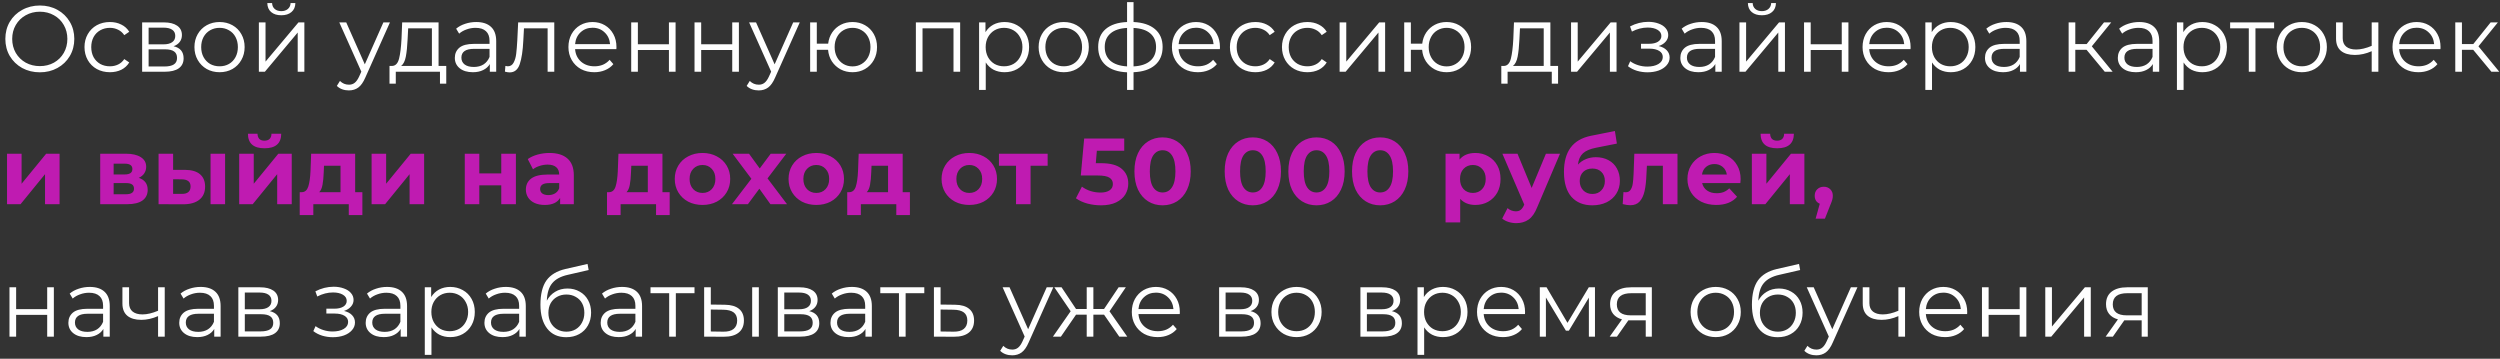
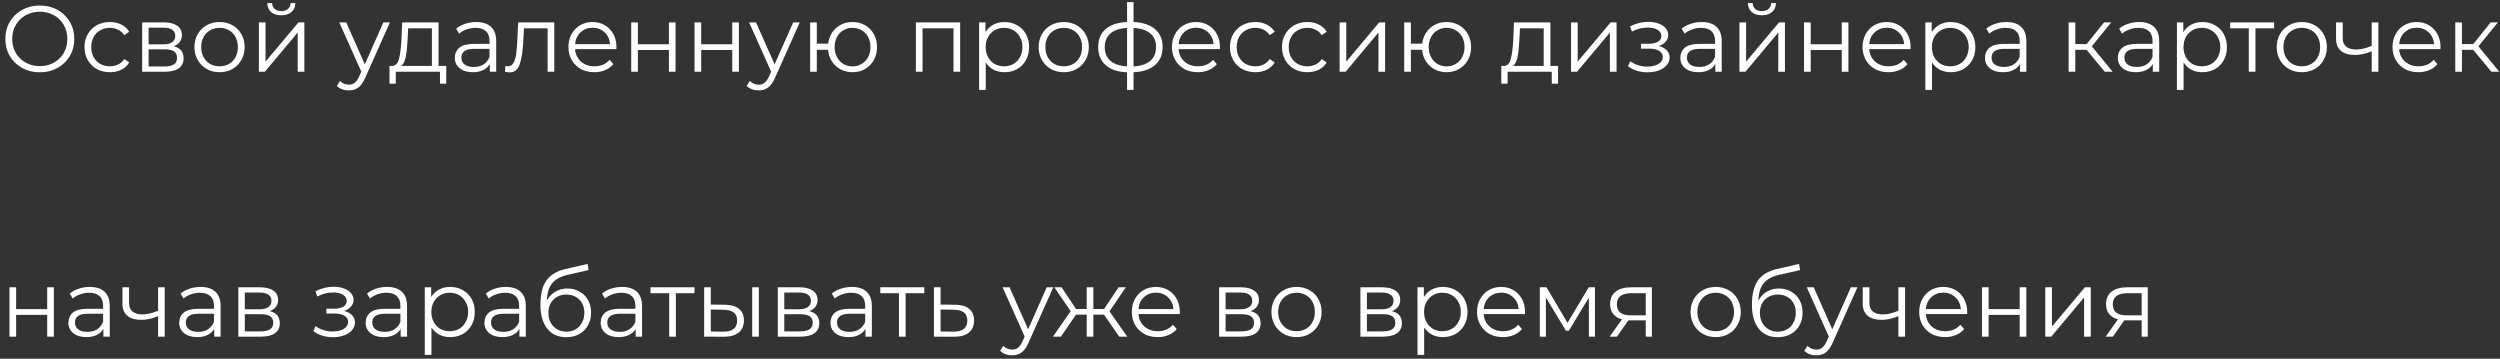
<svg xmlns="http://www.w3.org/2000/svg" width="453" height="65" viewBox="0 0 453 65" fill="none">
  <rect x="0" y="0" width="453" height="65" fill="#333333" stroke="none" />
  <path d="M7.225 13.102C6.046 13.102 4.975 12.841 4.012 12.32C3.06 11.787 2.312 11.062 1.768 10.144C1.235 9.226 0.969 8.195 0.969 7.05C0.969 5.905 1.235 4.874 1.768 3.956C2.312 3.038 3.06 2.318 4.012 1.797C4.975 1.264 6.046 0.998 7.225 0.998C8.404 0.998 9.463 1.259 10.404 1.78C11.356 2.301 12.104 3.027 12.648 3.956C13.192 4.874 13.464 5.905 13.464 7.05C13.464 8.195 13.192 9.232 12.648 10.161C12.104 11.079 11.356 11.799 10.404 12.32C9.463 12.841 8.404 13.102 7.225 13.102ZM7.225 11.98C8.166 11.98 9.016 11.77 9.775 11.351C10.534 10.92 11.129 10.331 11.56 9.583C11.991 8.824 12.206 7.979 12.206 7.05C12.206 6.121 11.991 5.282 11.56 4.534C11.129 3.775 10.534 3.185 9.775 2.766C9.016 2.335 8.166 2.12 7.225 2.12C6.284 2.12 5.429 2.335 4.658 2.766C3.899 3.185 3.298 3.775 2.856 4.534C2.425 5.282 2.21 6.121 2.21 7.05C2.21 7.979 2.425 8.824 2.856 9.583C3.298 10.331 3.899 10.92 4.658 11.351C5.429 11.77 6.284 11.98 7.225 11.98ZM19.917 13.085C19.033 13.085 18.24 12.892 17.537 12.507C16.846 12.122 16.302 11.583 15.905 10.892C15.508 10.189 15.31 9.402 15.31 8.529C15.31 7.656 15.508 6.874 15.905 6.183C16.302 5.492 16.846 4.953 17.537 4.568C18.24 4.183 19.033 3.99 19.917 3.99C20.688 3.99 21.373 4.143 21.974 4.449C22.586 4.744 23.068 5.18 23.419 5.758L22.518 6.37C22.223 5.928 21.849 5.599 21.396 5.384C20.943 5.157 20.45 5.044 19.917 5.044C19.271 5.044 18.687 5.191 18.166 5.486C17.656 5.769 17.254 6.177 16.959 6.71C16.676 7.243 16.534 7.849 16.534 8.529C16.534 9.22 16.676 9.832 16.959 10.365C17.254 10.886 17.656 11.294 18.166 11.589C18.687 11.872 19.271 12.014 19.917 12.014C20.45 12.014 20.943 11.906 21.396 11.691C21.849 11.476 22.223 11.147 22.518 10.705L23.419 11.317C23.068 11.895 22.586 12.337 21.974 12.643C21.362 12.938 20.676 13.085 19.917 13.085ZM31.451 8.376C32.664 8.659 33.27 9.39 33.27 10.569C33.27 11.351 32.981 11.952 32.403 12.371C31.825 12.79 30.964 13 29.819 13H25.756V4.058H29.7C30.72 4.058 31.519 4.256 32.097 4.653C32.675 5.05 32.964 5.616 32.964 6.353C32.964 6.84 32.828 7.26 32.556 7.611C32.295 7.951 31.927 8.206 31.451 8.376ZM26.929 8.036H29.615C30.306 8.036 30.833 7.906 31.196 7.645C31.57 7.384 31.757 7.005 31.757 6.506C31.757 6.007 31.57 5.633 31.196 5.384C30.833 5.135 30.306 5.01 29.615 5.01H26.929V8.036ZM29.768 12.048C30.539 12.048 31.117 11.923 31.502 11.674C31.887 11.425 32.08 11.034 32.08 10.501C32.08 9.968 31.904 9.577 31.553 9.328C31.202 9.067 30.646 8.937 29.887 8.937H26.929V12.048H29.768ZM39.788 13.085C38.926 13.085 38.15 12.892 37.459 12.507C36.767 12.11 36.224 11.566 35.827 10.875C35.43 10.184 35.232 9.402 35.232 8.529C35.232 7.656 35.43 6.874 35.827 6.183C36.224 5.492 36.767 4.953 37.459 4.568C38.15 4.183 38.926 3.99 39.788 3.99C40.649 3.99 41.425 4.183 42.117 4.568C42.808 4.953 43.346 5.492 43.732 6.183C44.129 6.874 44.327 7.656 44.327 8.529C44.327 9.402 44.129 10.184 43.732 10.875C43.346 11.566 42.808 12.11 42.117 12.507C41.425 12.892 40.649 13.085 39.788 13.085ZM39.788 12.014C40.422 12.014 40.989 11.872 41.488 11.589C41.998 11.294 42.395 10.881 42.678 10.348C42.961 9.815 43.103 9.209 43.103 8.529C43.103 7.849 42.961 7.243 42.678 6.71C42.395 6.177 41.998 5.769 41.488 5.486C40.989 5.191 40.422 5.044 39.788 5.044C39.153 5.044 38.581 5.191 38.071 5.486C37.572 5.769 37.175 6.177 36.881 6.71C36.597 7.243 36.456 7.849 36.456 8.529C36.456 9.209 36.597 9.815 36.881 10.348C37.175 10.881 37.572 11.294 38.071 11.589C38.581 11.872 39.153 12.014 39.788 12.014ZM46.907 4.058H48.114V11.164L54.081 4.058H55.151V13H53.944V5.894L47.995 13H46.907V4.058ZM50.969 2.766C50.199 2.766 49.587 2.573 49.133 2.188C48.68 1.803 48.448 1.259 48.437 0.556H49.303C49.315 0.998 49.474 1.355 49.779 1.627C50.086 1.888 50.482 2.018 50.969 2.018C51.457 2.018 51.853 1.888 52.16 1.627C52.477 1.355 52.641 0.998 52.653 0.556H53.52C53.508 1.259 53.27 1.803 52.806 2.188C52.352 2.573 51.74 2.766 50.969 2.766ZM70.659 4.058L66.188 14.071C65.825 14.91 65.406 15.505 64.93 15.856C64.454 16.207 63.881 16.383 63.213 16.383C62.782 16.383 62.38 16.315 62.006 16.179C61.632 16.043 61.309 15.839 61.037 15.567L61.598 14.666C62.051 15.119 62.595 15.346 63.23 15.346C63.638 15.346 63.983 15.233 64.267 15.006C64.561 14.779 64.833 14.394 65.083 13.85L65.474 12.983L61.479 4.058H62.737L66.103 11.657L69.469 4.058H70.659ZM80.862 11.946V15.159H79.723V13H71.716V15.159H70.577V11.946H71.087C71.688 11.912 72.096 11.47 72.311 10.62C72.526 9.77 72.674 8.58 72.753 7.05L72.872 4.058H79.468V11.946H80.862ZM73.858 7.118C73.801 8.387 73.694 9.436 73.535 10.263C73.376 11.079 73.093 11.64 72.685 11.946H78.261V5.129H73.96L73.858 7.118ZM86.291 3.99C87.458 3.99 88.354 4.285 88.977 4.874C89.6 5.452 89.912 6.313 89.912 7.458V13H88.756V11.606C88.484 12.071 88.082 12.433 87.549 12.694C87.028 12.955 86.404 13.085 85.679 13.085C84.682 13.085 83.888 12.847 83.299 12.371C82.71 11.895 82.415 11.266 82.415 10.484C82.415 9.725 82.687 9.113 83.231 8.648C83.786 8.183 84.665 7.951 85.866 7.951H88.705V7.407C88.705 6.636 88.49 6.053 88.059 5.656C87.628 5.248 86.999 5.044 86.172 5.044C85.605 5.044 85.061 5.14 84.54 5.333C84.019 5.514 83.571 5.769 83.197 6.098L82.653 5.197C83.106 4.812 83.65 4.517 84.285 4.313C84.92 4.098 85.588 3.99 86.291 3.99ZM85.866 12.133C86.546 12.133 87.13 11.98 87.617 11.674C88.104 11.357 88.467 10.903 88.705 10.314V8.852H85.9C84.37 8.852 83.605 9.385 83.605 10.45C83.605 10.971 83.803 11.385 84.2 11.691C84.597 11.986 85.152 12.133 85.866 12.133ZM100.435 4.058V13H99.228V5.129H94.944L94.825 7.339C94.734 9.198 94.519 10.626 94.179 11.623C93.839 12.62 93.233 13.119 92.36 13.119C92.122 13.119 91.833 13.074 91.493 12.983L91.578 11.946C91.782 11.991 91.924 12.014 92.003 12.014C92.468 12.014 92.819 11.799 93.057 11.368C93.295 10.937 93.454 10.405 93.533 9.77C93.612 9.135 93.68 8.297 93.737 7.254L93.89 4.058H100.435ZM111.686 8.903H104.206C104.274 9.832 104.631 10.586 105.277 11.164C105.923 11.731 106.739 12.014 107.725 12.014C108.281 12.014 108.791 11.918 109.255 11.725C109.72 11.521 110.122 11.226 110.462 10.841L111.142 11.623C110.746 12.099 110.247 12.462 109.646 12.711C109.057 12.96 108.405 13.085 107.691 13.085C106.773 13.085 105.957 12.892 105.243 12.507C104.541 12.11 103.991 11.566 103.594 10.875C103.198 10.184 102.999 9.402 102.999 8.529C102.999 7.656 103.186 6.874 103.56 6.183C103.946 5.492 104.467 4.953 105.124 4.568C105.793 4.183 106.541 3.99 107.368 3.99C108.196 3.99 108.938 4.183 109.595 4.568C110.253 4.953 110.768 5.492 111.142 6.183C111.516 6.863 111.703 7.645 111.703 8.529L111.686 8.903ZM107.368 5.027C106.507 5.027 105.782 5.305 105.192 5.86C104.614 6.404 104.286 7.118 104.206 8.002H110.547C110.468 7.118 110.134 6.404 109.544 5.86C108.966 5.305 108.241 5.027 107.368 5.027ZM114.375 4.058H115.582V8.019H121.209V4.058H122.416V13H121.209V9.056H115.582V13H114.375V4.058ZM125.847 4.058H127.054V8.019H132.681V4.058H133.888V13H132.681V9.056H127.054V13H125.847V4.058ZM144.918 4.058L140.447 14.071C140.084 14.91 139.665 15.505 139.189 15.856C138.713 16.207 138.14 16.383 137.472 16.383C137.041 16.383 136.639 16.315 136.265 16.179C135.891 16.043 135.568 15.839 135.296 15.567L135.857 14.666C136.31 15.119 136.854 15.346 137.489 15.346C137.897 15.346 138.242 15.233 138.526 15.006C138.82 14.779 139.092 14.394 139.342 13.85L139.733 12.983L135.738 4.058H136.996L140.362 11.657L143.728 4.058H144.918ZM154.482 3.99C155.321 3.99 156.074 4.183 156.743 4.568C157.423 4.953 157.956 5.492 158.341 6.183C158.726 6.874 158.919 7.656 158.919 8.529C158.919 9.402 158.726 10.184 158.341 10.875C157.956 11.566 157.423 12.11 156.743 12.507C156.074 12.892 155.321 13.085 154.482 13.085C153.689 13.085 152.969 12.915 152.323 12.575C151.677 12.224 151.15 11.742 150.742 11.13C150.345 10.518 150.113 9.815 150.045 9.022H148.005V13H146.798V4.058H148.005V7.917H150.062C150.153 7.146 150.396 6.466 150.793 5.877C151.201 5.276 151.722 4.812 152.357 4.483C152.992 4.154 153.7 3.99 154.482 3.99ZM154.482 12.031C155.094 12.031 155.644 11.884 156.131 11.589C156.63 11.294 157.021 10.881 157.304 10.348C157.587 9.815 157.729 9.209 157.729 8.529C157.729 7.849 157.587 7.243 157.304 6.71C157.021 6.177 156.63 5.769 156.131 5.486C155.644 5.191 155.094 5.044 154.482 5.044C153.87 5.044 153.315 5.191 152.816 5.486C152.329 5.769 151.943 6.177 151.66 6.71C151.377 7.243 151.235 7.849 151.235 8.529C151.235 9.209 151.377 9.815 151.66 10.348C151.943 10.881 152.329 11.294 152.816 11.589C153.315 11.884 153.87 12.031 154.482 12.031ZM173.98 4.058V13H172.773V5.129H167.163V13H165.956V4.058H173.98ZM182.018 3.99C182.857 3.99 183.616 4.183 184.296 4.568C184.976 4.942 185.509 5.475 185.894 6.166C186.28 6.857 186.472 7.645 186.472 8.529C186.472 9.424 186.28 10.218 185.894 10.909C185.509 11.6 184.976 12.139 184.296 12.524C183.628 12.898 182.868 13.085 182.018 13.085C181.293 13.085 180.636 12.938 180.046 12.643C179.468 12.337 178.992 11.895 178.618 11.317V16.298H177.411V4.058H178.567V5.826C178.93 5.237 179.406 4.783 179.995 4.466C180.596 4.149 181.27 3.99 182.018 3.99ZM181.933 12.014C182.557 12.014 183.123 11.872 183.633 11.589C184.143 11.294 184.54 10.881 184.823 10.348C185.118 9.815 185.265 9.209 185.265 8.529C185.265 7.849 185.118 7.248 184.823 6.727C184.54 6.194 184.143 5.781 183.633 5.486C183.123 5.191 182.557 5.044 181.933 5.044C181.299 5.044 180.726 5.191 180.216 5.486C179.718 5.781 179.321 6.194 179.026 6.727C178.743 7.248 178.601 7.849 178.601 8.529C178.601 9.209 178.743 9.815 179.026 10.348C179.321 10.881 179.718 11.294 180.216 11.589C180.726 11.872 181.299 12.014 181.933 12.014ZM192.755 13.085C191.893 13.085 191.117 12.892 190.426 12.507C189.734 12.11 189.19 11.566 188.794 10.875C188.397 10.184 188.199 9.402 188.199 8.529C188.199 7.656 188.397 6.874 188.794 6.183C189.19 5.492 189.734 4.953 190.426 4.568C191.117 4.183 191.893 3.99 192.755 3.99C193.616 3.99 194.392 4.183 195.084 4.568C195.775 4.953 196.313 5.492 196.699 6.183C197.095 6.874 197.294 7.656 197.294 8.529C197.294 9.402 197.095 10.184 196.699 10.875C196.313 11.566 195.775 12.11 195.084 12.507C194.392 12.892 193.616 13.085 192.755 13.085ZM192.755 12.014C193.389 12.014 193.956 11.872 194.455 11.589C194.965 11.294 195.361 10.881 195.645 10.348C195.928 9.815 196.07 9.209 196.07 8.529C196.07 7.849 195.928 7.243 195.645 6.71C195.361 6.177 194.965 5.769 194.455 5.486C193.956 5.191 193.389 5.044 192.755 5.044C192.12 5.044 191.548 5.191 191.038 5.486C190.539 5.769 190.142 6.177 189.848 6.71C189.564 7.243 189.423 7.849 189.423 8.529C189.423 9.209 189.564 9.815 189.848 10.348C190.142 10.881 190.539 11.294 191.038 11.589C191.548 11.872 192.12 12.014 192.755 12.014ZM210.668 8.512C210.668 9.906 210.209 11 209.291 11.793C208.373 12.586 207.076 13.017 205.398 13.085V16.298H204.225V13.102C202.559 13.034 201.267 12.603 200.349 11.81C199.443 11.005 198.989 9.906 198.989 8.512C198.989 7.129 199.443 6.047 200.349 5.265C201.267 4.483 202.559 4.058 204.225 3.99V0.386H205.398V3.99C207.076 4.069 208.373 4.5 209.291 5.282C210.209 6.064 210.668 7.141 210.668 8.512ZM200.179 8.512C200.179 9.577 200.519 10.41 201.199 11.011C201.891 11.612 202.899 11.952 204.225 12.031V5.061C202.911 5.129 201.908 5.463 201.216 6.064C200.525 6.653 200.179 7.469 200.179 8.512ZM205.398 12.031C206.724 11.963 207.733 11.629 208.424 11.028C209.127 10.427 209.478 9.589 209.478 8.512C209.478 7.458 209.127 6.636 208.424 6.047C207.733 5.458 206.724 5.129 205.398 5.061V12.031ZM221.041 8.903H213.561C213.629 9.832 213.986 10.586 214.632 11.164C215.278 11.731 216.094 12.014 217.08 12.014C217.635 12.014 218.145 11.918 218.61 11.725C219.075 11.521 219.477 11.226 219.817 10.841L220.497 11.623C220.1 12.099 219.602 12.462 219.001 12.711C218.412 12.96 217.76 13.085 217.046 13.085C216.128 13.085 215.312 12.892 214.598 12.507C213.895 12.11 213.346 11.566 212.949 10.875C212.552 10.184 212.354 9.402 212.354 8.529C212.354 7.656 212.541 6.874 212.915 6.183C213.3 5.492 213.822 4.953 214.479 4.568C215.148 4.183 215.896 3.99 216.723 3.99C217.55 3.99 218.293 4.183 218.95 4.568C219.607 4.953 220.123 5.492 220.497 6.183C220.871 6.863 221.058 7.645 221.058 8.529L221.041 8.903ZM216.723 5.027C215.862 5.027 215.136 5.305 214.547 5.86C213.969 6.404 213.64 7.118 213.561 8.002H219.902C219.823 7.118 219.488 6.404 218.899 5.86C218.321 5.305 217.596 5.027 216.723 5.027ZM227.47 13.085C226.586 13.085 225.792 12.892 225.09 12.507C224.398 12.122 223.854 11.583 223.458 10.892C223.061 10.189 222.863 9.402 222.863 8.529C222.863 7.656 223.061 6.874 223.458 6.183C223.854 5.492 224.398 4.953 225.09 4.568C225.792 4.183 226.586 3.99 227.47 3.99C228.24 3.99 228.926 4.143 229.527 4.449C230.139 4.744 230.62 5.18 230.972 5.758L230.071 6.37C229.776 5.928 229.402 5.599 228.949 5.384C228.495 5.157 228.002 5.044 227.47 5.044C226.824 5.044 226.24 5.191 225.719 5.486C225.209 5.769 224.806 6.177 224.512 6.71C224.228 7.243 224.087 7.849 224.087 8.529C224.087 9.22 224.228 9.832 224.512 10.365C224.806 10.886 225.209 11.294 225.719 11.589C226.24 11.872 226.824 12.014 227.47 12.014C228.002 12.014 228.495 11.906 228.949 11.691C229.402 11.476 229.776 11.147 230.071 10.705L230.972 11.317C230.62 11.895 230.139 12.337 229.527 12.643C228.915 12.938 228.229 13.085 227.47 13.085ZM236.899 13.085C236.015 13.085 235.222 12.892 234.519 12.507C233.828 12.122 233.284 11.583 232.887 10.892C232.491 10.189 232.292 9.402 232.292 8.529C232.292 7.656 232.491 6.874 232.887 6.183C233.284 5.492 233.828 4.953 234.519 4.568C235.222 4.183 236.015 3.99 236.899 3.99C237.67 3.99 238.356 4.143 238.956 4.449C239.568 4.744 240.05 5.18 240.401 5.758L239.5 6.37C239.206 5.928 238.832 5.599 238.378 5.384C237.925 5.157 237.432 5.044 236.899 5.044C236.253 5.044 235.67 5.191 235.148 5.486C234.638 5.769 234.236 6.177 233.941 6.71C233.658 7.243 233.516 7.849 233.516 8.529C233.516 9.22 233.658 9.832 233.941 10.365C234.236 10.886 234.638 11.294 235.148 11.589C235.67 11.872 236.253 12.014 236.899 12.014C237.432 12.014 237.925 11.906 238.378 11.691C238.832 11.476 239.206 11.147 239.5 10.705L240.401 11.317C240.05 11.895 239.568 12.337 238.956 12.643C238.344 12.938 237.659 13.085 236.899 13.085ZM242.738 4.058H243.945V11.164L249.912 4.058H250.983V13H249.776V5.894L243.826 13H242.738V4.058ZM262.127 3.99C262.965 3.99 263.719 4.183 264.388 4.568C265.068 4.953 265.6 5.492 265.986 6.183C266.371 6.874 266.564 7.656 266.564 8.529C266.564 9.402 266.371 10.184 265.986 10.875C265.6 11.566 265.068 12.11 264.388 12.507C263.719 12.892 262.965 13.085 262.127 13.085C261.333 13.085 260.614 12.915 259.968 12.575C259.322 12.224 258.795 11.742 258.387 11.13C257.99 10.518 257.758 9.815 257.69 9.022H255.65V13H254.443V4.058H255.65V7.917H257.707C257.797 7.146 258.041 6.466 258.438 5.877C258.846 5.276 259.367 4.812 260.002 4.483C260.636 4.154 261.345 3.99 262.127 3.99ZM262.127 12.031C262.739 12.031 263.288 11.884 263.776 11.589C264.274 11.294 264.665 10.881 264.949 10.348C265.232 9.815 265.374 9.209 265.374 8.529C265.374 7.849 265.232 7.243 264.949 6.71C264.665 6.177 264.274 5.769 263.776 5.486C263.288 5.191 262.739 5.044 262.127 5.044C261.515 5.044 260.959 5.191 260.461 5.486C259.973 5.769 259.588 6.177 259.305 6.71C259.021 7.243 258.88 7.849 258.88 8.529C258.88 9.209 259.021 9.815 259.305 10.348C259.588 10.881 259.973 11.294 260.461 11.589C260.959 11.884 261.515 12.031 262.127 12.031ZM282.322 11.946V15.159H281.183V13H273.176V15.159H272.037V11.946H272.547C273.147 11.912 273.555 11.47 273.771 10.62C273.986 9.77 274.133 8.58 274.213 7.05L274.332 4.058H280.928V11.946H282.322ZM275.318 7.118C275.261 8.387 275.153 9.436 274.995 10.263C274.836 11.079 274.553 11.64 274.145 11.946H279.721V5.129H275.42L275.318 7.118ZM284.674 4.058H285.881V11.164L291.848 4.058H292.919V13H291.712V5.894L285.762 13H284.674V4.058ZM300.548 8.342C301.182 8.489 301.67 8.744 302.01 9.107C302.361 9.47 302.537 9.912 302.537 10.433C302.537 10.954 302.355 11.419 301.993 11.827C301.641 12.235 301.16 12.552 300.548 12.779C299.936 12.994 299.261 13.102 298.525 13.102C297.879 13.102 297.244 13.011 296.621 12.83C295.997 12.637 295.453 12.36 294.989 11.997L295.397 11.096C295.805 11.402 296.281 11.64 296.825 11.81C297.369 11.98 297.918 12.065 298.474 12.065C299.301 12.065 299.975 11.912 300.497 11.606C301.029 11.289 301.296 10.864 301.296 10.331C301.296 9.855 301.08 9.487 300.65 9.226C300.219 8.954 299.63 8.818 298.882 8.818H297.352V7.934H298.814C299.482 7.934 300.021 7.809 300.429 7.56C300.837 7.299 301.041 6.954 301.041 6.523C301.041 6.047 300.808 5.673 300.344 5.401C299.89 5.129 299.295 4.993 298.559 4.993C297.595 4.993 296.643 5.237 295.703 5.724L295.363 4.789C296.428 4.234 297.533 3.956 298.678 3.956C299.358 3.956 299.97 4.058 300.514 4.262C301.069 4.455 301.5 4.732 301.806 5.095C302.123 5.458 302.282 5.877 302.282 6.353C302.282 6.806 302.123 7.209 301.806 7.56C301.5 7.911 301.08 8.172 300.548 8.342ZM308.354 3.99C309.521 3.99 310.416 4.285 311.04 4.874C311.663 5.452 311.975 6.313 311.975 7.458V13H310.819V11.606C310.547 12.071 310.144 12.433 309.612 12.694C309.09 12.955 308.467 13.085 307.742 13.085C306.744 13.085 305.951 12.847 305.362 12.371C304.772 11.895 304.478 11.266 304.478 10.484C304.478 9.725 304.75 9.113 305.294 8.648C305.849 8.183 306.727 7.951 307.929 7.951H310.768V7.407C310.768 6.636 310.552 6.053 310.122 5.656C309.691 5.248 309.062 5.044 308.235 5.044C307.668 5.044 307.124 5.14 306.603 5.333C306.081 5.514 305.634 5.769 305.26 6.098L304.716 5.197C305.169 4.812 305.713 4.517 306.348 4.313C306.982 4.098 307.651 3.99 308.354 3.99ZM307.929 12.133C308.609 12.133 309.192 11.98 309.68 11.674C310.167 11.357 310.53 10.903 310.768 10.314V8.852H307.963C306.433 8.852 305.668 9.385 305.668 10.45C305.668 10.971 305.866 11.385 306.263 11.691C306.659 11.986 307.215 12.133 307.929 12.133ZM315.188 4.058H316.395V11.164L322.362 4.058H323.433V13H322.226V5.894L316.276 13H315.188V4.058ZM319.251 2.766C318.48 2.766 317.868 2.573 317.415 2.188C316.961 1.803 316.729 1.259 316.718 0.556H317.585C317.596 0.998 317.755 1.355 318.061 1.627C318.367 1.888 318.763 2.018 319.251 2.018C319.738 2.018 320.135 1.888 320.441 1.627C320.758 1.355 320.922 0.998 320.934 0.556H321.801C321.789 1.259 321.551 1.803 321.087 2.188C320.633 2.573 320.021 2.766 319.251 2.766ZM326.892 4.058H328.099V8.019H333.726V4.058H334.933V13H333.726V9.056H328.099V13H326.892V4.058ZM346.183 8.903H338.703C338.771 9.832 339.128 10.586 339.774 11.164C340.42 11.731 341.236 12.014 342.222 12.014C342.778 12.014 343.288 11.918 343.752 11.725C344.217 11.521 344.619 11.226 344.959 10.841L345.639 11.623C345.243 12.099 344.744 12.462 344.143 12.711C343.554 12.96 342.902 13.085 342.188 13.085C341.27 13.085 340.454 12.892 339.74 12.507C339.038 12.11 338.488 11.566 338.091 10.875C337.695 10.184 337.496 9.402 337.496 8.529C337.496 7.656 337.683 6.874 338.057 6.183C338.443 5.492 338.964 4.953 339.621 4.568C340.29 4.183 341.038 3.99 341.865 3.99C342.693 3.99 343.435 4.183 344.092 4.568C344.75 4.953 345.265 5.492 345.639 6.183C346.013 6.863 346.2 7.645 346.2 8.529L346.183 8.903ZM341.865 5.027C341.004 5.027 340.279 5.305 339.689 5.86C339.111 6.404 338.783 7.118 338.703 8.002H345.044C344.965 7.118 344.631 6.404 344.041 5.86C343.463 5.305 342.738 5.027 341.865 5.027ZM353.479 3.99C354.318 3.99 355.077 4.183 355.757 4.568C356.437 4.942 356.97 5.475 357.355 6.166C357.741 6.857 357.933 7.645 357.933 8.529C357.933 9.424 357.741 10.218 357.355 10.909C356.97 11.6 356.437 12.139 355.757 12.524C355.089 12.898 354.329 13.085 353.479 13.085C352.754 13.085 352.097 12.938 351.507 12.643C350.929 12.337 350.453 11.895 350.079 11.317V16.298H348.872V4.058H350.028V5.826C350.391 5.237 350.867 4.783 351.456 4.466C352.057 4.149 352.731 3.99 353.479 3.99ZM353.394 12.014C354.018 12.014 354.584 11.872 355.094 11.589C355.604 11.294 356.001 10.881 356.284 10.348C356.579 9.815 356.726 9.209 356.726 8.529C356.726 7.849 356.579 7.248 356.284 6.727C356.001 6.194 355.604 5.781 355.094 5.486C354.584 5.191 354.018 5.044 353.394 5.044C352.76 5.044 352.187 5.191 351.677 5.486C351.179 5.781 350.782 6.194 350.487 6.727C350.204 7.248 350.062 7.849 350.062 8.529C350.062 9.209 350.204 9.815 350.487 10.348C350.782 10.881 351.179 11.294 351.677 11.589C352.187 11.872 352.76 12.014 353.394 12.014ZM363.554 3.99C364.721 3.99 365.616 4.285 366.24 4.874C366.863 5.452 367.175 6.313 367.175 7.458V13H366.019V11.606C365.747 12.071 365.344 12.433 364.812 12.694C364.29 12.955 363.667 13.085 362.942 13.085C361.944 13.085 361.151 12.847 360.562 12.371C359.972 11.895 359.678 11.266 359.678 10.484C359.678 9.725 359.95 9.113 360.494 8.648C361.049 8.183 361.927 7.951 363.129 7.951H365.968V7.407C365.968 6.636 365.752 6.053 365.322 5.656C364.891 5.248 364.262 5.044 363.435 5.044C362.868 5.044 362.324 5.14 361.803 5.333C361.281 5.514 360.834 5.769 360.46 6.098L359.916 5.197C360.369 4.812 360.913 4.517 361.548 4.313C362.182 4.098 362.851 3.99 363.554 3.99ZM363.129 12.133C363.809 12.133 364.392 11.98 364.88 11.674C365.367 11.357 365.73 10.903 365.968 10.314V8.852H363.163C361.633 8.852 360.868 9.385 360.868 10.45C360.868 10.971 361.066 11.385 361.463 11.691C361.859 11.986 362.415 12.133 363.129 12.133ZM378.084 9.022H376.044V13H374.837V4.058H376.044V7.985H378.101L381.246 4.058H382.555L379.036 8.393L382.81 13H381.382L378.084 9.022ZM387.626 3.99C388.793 3.99 389.689 4.285 390.312 4.874C390.935 5.452 391.247 6.313 391.247 7.458V13H390.091V11.606C389.819 12.071 389.417 12.433 388.884 12.694C388.363 12.955 387.739 13.085 387.014 13.085C386.017 13.085 385.223 12.847 384.634 12.371C384.045 11.895 383.75 11.266 383.75 10.484C383.75 9.725 384.022 9.113 384.566 8.648C385.121 8.183 386 7.951 387.201 7.951H390.04V7.407C390.04 6.636 389.825 6.053 389.394 5.656C388.963 5.248 388.334 5.044 387.507 5.044C386.94 5.044 386.396 5.14 385.875 5.333C385.354 5.514 384.906 5.769 384.532 6.098L383.988 5.197C384.441 4.812 384.985 4.517 385.62 4.313C386.255 4.098 386.923 3.99 387.626 3.99ZM387.201 12.133C387.881 12.133 388.465 11.98 388.952 11.674C389.439 11.357 389.802 10.903 390.04 10.314V8.852H387.235C385.705 8.852 384.94 9.385 384.94 10.45C384.94 10.971 385.138 11.385 385.535 11.691C385.932 11.986 386.487 12.133 387.201 12.133ZM399.067 3.99C399.906 3.99 400.665 4.183 401.345 4.568C402.025 4.942 402.558 5.475 402.943 6.166C403.328 6.857 403.521 7.645 403.521 8.529C403.521 9.424 403.328 10.218 402.943 10.909C402.558 11.6 402.025 12.139 401.345 12.524C400.676 12.898 399.917 13.085 399.067 13.085C398.342 13.085 397.684 12.938 397.095 12.643C396.517 12.337 396.041 11.895 395.667 11.317V16.298H394.46V4.058H395.616V5.826C395.979 5.237 396.455 4.783 397.044 4.466C397.645 4.149 398.319 3.99 399.067 3.99ZM398.982 12.014C399.605 12.014 400.172 11.872 400.682 11.589C401.192 11.294 401.589 10.881 401.872 10.348C402.167 9.815 402.314 9.209 402.314 8.529C402.314 7.849 402.167 7.248 401.872 6.727C401.589 6.194 401.192 5.781 400.682 5.486C400.172 5.191 399.605 5.044 398.982 5.044C398.347 5.044 397.775 5.191 397.265 5.486C396.766 5.781 396.37 6.194 396.075 6.727C395.792 7.248 395.65 7.849 395.65 8.529C395.65 9.209 395.792 9.815 396.075 10.348C396.37 10.881 396.766 11.294 397.265 11.589C397.775 11.872 398.347 12.014 398.982 12.014ZM412.072 5.129H408.689V13H407.482V5.129H404.099V4.058H412.072V5.129ZM417.092 13.085C416.23 13.085 415.454 12.892 414.763 12.507C414.071 12.11 413.527 11.566 413.131 10.875C412.734 10.184 412.536 9.402 412.536 8.529C412.536 7.656 412.734 6.874 413.131 6.183C413.527 5.492 414.071 4.953 414.763 4.568C415.454 4.183 416.23 3.99 417.092 3.99C417.953 3.99 418.729 4.183 419.421 4.568C420.112 4.953 420.65 5.492 421.036 6.183C421.432 6.874 421.631 7.656 421.631 8.529C421.631 9.402 421.432 10.184 421.036 10.875C420.65 11.566 420.112 12.11 419.421 12.507C418.729 12.892 417.953 13.085 417.092 13.085ZM417.092 12.014C417.726 12.014 418.293 11.872 418.792 11.589C419.302 11.294 419.698 10.881 419.982 10.348C420.265 9.815 420.407 9.209 420.407 8.529C420.407 7.849 420.265 7.243 419.982 6.71C419.698 6.177 419.302 5.769 418.792 5.486C418.293 5.191 417.726 5.044 417.092 5.044C416.457 5.044 415.885 5.191 415.375 5.486C414.876 5.769 414.479 6.177 414.185 6.71C413.901 7.243 413.76 7.849 413.76 8.529C413.76 9.209 413.901 9.815 414.185 10.348C414.479 10.881 414.876 11.294 415.375 11.589C415.885 11.872 416.457 12.014 417.092 12.014ZM430.959 4.058V13H429.752V9.277C428.721 9.73 427.706 9.957 426.709 9.957C425.632 9.957 424.794 9.713 424.193 9.226C423.592 8.727 423.292 7.985 423.292 6.999V4.058H424.499V6.931C424.499 7.6 424.714 8.11 425.145 8.461C425.576 8.801 426.171 8.971 426.93 8.971C427.769 8.971 428.709 8.75 429.752 8.308V4.058H430.959ZM442.207 8.903H434.727C434.795 9.832 435.152 10.586 435.798 11.164C436.444 11.731 437.26 12.014 438.246 12.014C438.801 12.014 439.311 11.918 439.776 11.725C440.241 11.521 440.643 11.226 440.983 10.841L441.663 11.623C441.266 12.099 440.768 12.462 440.167 12.711C439.578 12.96 438.926 13.085 438.212 13.085C437.294 13.085 436.478 12.892 435.764 12.507C435.061 12.11 434.512 11.566 434.115 10.875C433.718 10.184 433.52 9.402 433.52 8.529C433.52 7.656 433.707 6.874 434.081 6.183C434.466 5.492 434.988 4.953 435.645 4.568C436.314 4.183 437.062 3.99 437.889 3.99C438.716 3.99 439.459 4.183 440.116 4.568C440.773 4.953 441.289 5.492 441.663 6.183C442.037 6.863 442.224 7.645 442.224 8.529L442.207 8.903ZM437.889 5.027C437.028 5.027 436.302 5.305 435.713 5.86C435.135 6.404 434.806 7.118 434.727 8.002H441.068C440.989 7.118 440.654 6.404 440.065 5.86C439.487 5.305 438.762 5.027 437.889 5.027ZM448.143 9.022H446.103V13H444.896V4.058H446.103V7.985H448.16L451.305 4.058H452.614L449.095 8.393L452.869 13H451.441L448.143 9.022ZM1.717 52.058H2.924V56.019H8.551V52.058H9.758V61H8.551V57.056H2.924V61H1.717V52.058ZM16.266 51.99C17.433 51.99 18.328 52.285 18.952 52.874C19.575 53.452 19.887 54.313 19.887 55.458V61H18.731V59.606C18.459 60.071 18.056 60.433 17.524 60.694C17.002 60.955 16.379 61.085 15.654 61.085C14.656 61.085 13.863 60.847 13.274 60.371C12.684 59.895 12.39 59.266 12.39 58.484C12.39 57.725 12.662 57.113 13.206 56.648C13.761 56.183 14.639 55.951 15.841 55.951H18.68V55.407C18.68 54.636 18.464 54.053 18.034 53.656C17.603 53.248 16.974 53.044 16.147 53.044C15.58 53.044 15.036 53.14 14.515 53.333C13.993 53.514 13.546 53.769 13.172 54.098L12.628 53.197C13.081 52.812 13.625 52.517 14.26 52.313C14.894 52.098 15.563 51.99 16.266 51.99ZM15.841 60.133C16.521 60.133 17.104 59.98 17.592 59.674C18.079 59.357 18.442 58.903 18.68 58.314V56.852H15.875C14.345 56.852 13.58 57.385 13.58 58.45C13.58 58.971 13.778 59.385 14.175 59.691C14.571 59.986 15.127 60.133 15.841 60.133ZM29.849 52.058V61H28.642V57.277C27.61 57.73 26.596 57.957 25.599 57.957C24.522 57.957 23.683 57.713 23.083 57.226C22.482 56.727 22.182 55.985 22.182 54.999V52.058H23.389V54.931C23.389 55.6 23.604 56.11 24.035 56.461C24.465 56.801 25.061 56.971 25.82 56.971C26.659 56.971 27.599 56.75 28.642 56.308V52.058H29.849ZM36.354 51.99C37.521 51.99 38.416 52.285 39.04 52.874C39.663 53.452 39.975 54.313 39.975 55.458V61H38.819V59.606C38.547 60.071 38.144 60.433 37.612 60.694C37.09 60.955 36.467 61.085 35.742 61.085C34.744 61.085 33.951 60.847 33.362 60.371C32.772 59.895 32.478 59.266 32.478 58.484C32.478 57.725 32.75 57.113 33.294 56.648C33.849 56.183 34.727 55.951 35.929 55.951H38.768V55.407C38.768 54.636 38.552 54.053 38.122 53.656C37.691 53.248 37.062 53.044 36.235 53.044C35.668 53.044 35.124 53.14 34.603 53.333C34.081 53.514 33.634 53.769 33.26 54.098L32.716 53.197C33.169 52.812 33.713 52.517 34.348 52.313C34.982 52.098 35.651 51.99 36.354 51.99ZM35.929 60.133C36.609 60.133 37.192 59.98 37.68 59.674C38.167 59.357 38.53 58.903 38.768 58.314V56.852H35.963C34.433 56.852 33.668 57.385 33.668 58.45C33.668 58.971 33.866 59.385 34.263 59.691C34.659 59.986 35.215 60.133 35.929 60.133ZM48.883 56.376C50.095 56.659 50.702 57.39 50.702 58.569C50.702 59.351 50.413 59.952 49.835 60.371C49.257 60.79 48.395 61 47.251 61H43.188V52.058H47.132C48.152 52.058 48.951 52.256 49.529 52.653C50.107 53.05 50.396 53.616 50.396 54.353C50.396 54.84 50.26 55.26 49.988 55.611C49.727 55.951 49.359 56.206 48.883 56.376ZM44.361 56.036H47.047C47.738 56.036 48.265 55.906 48.628 55.645C49.002 55.384 49.189 55.005 49.189 54.506C49.189 54.007 49.002 53.633 48.628 53.384C48.265 53.135 47.738 53.01 47.047 53.01H44.361V56.036ZM47.2 60.048C47.97 60.048 48.548 59.923 48.934 59.674C49.319 59.425 49.512 59.034 49.512 58.501C49.512 57.968 49.336 57.577 48.985 57.328C48.633 57.067 48.078 56.937 47.319 56.937H44.361V60.048H47.2ZM62.332 56.342C62.966 56.489 63.454 56.744 63.794 57.107C64.145 57.47 64.321 57.912 64.321 58.433C64.321 58.954 64.139 59.419 63.777 59.827C63.425 60.235 62.944 60.552 62.332 60.779C61.72 60.994 61.045 61.102 60.309 61.102C59.663 61.102 59.028 61.011 58.405 60.83C57.781 60.637 57.237 60.36 56.773 59.997L57.181 59.096C57.589 59.402 58.065 59.64 58.609 59.81C59.153 59.98 59.702 60.065 60.258 60.065C61.085 60.065 61.759 59.912 62.281 59.606C62.813 59.289 63.08 58.864 63.08 58.331C63.08 57.855 62.864 57.487 62.434 57.226C62.003 56.954 61.414 56.818 60.666 56.818H59.136V55.934H60.598C61.266 55.934 61.805 55.809 62.213 55.56C62.621 55.299 62.825 54.954 62.825 54.523C62.825 54.047 62.592 53.673 62.128 53.401C61.674 53.129 61.079 52.993 60.343 52.993C59.379 52.993 58.427 53.237 57.487 53.724L57.147 52.789C58.212 52.234 59.317 51.956 60.462 51.956C61.142 51.956 61.754 52.058 62.298 52.262C62.853 52.455 63.284 52.732 63.59 53.095C63.907 53.458 64.066 53.877 64.066 54.353C64.066 54.806 63.907 55.209 63.59 55.56C63.284 55.911 62.864 56.172 62.332 56.342ZM70.138 51.99C71.305 51.99 72.2 52.285 72.824 52.874C73.447 53.452 73.759 54.313 73.759 55.458V61H72.603V59.606C72.331 60.071 71.928 60.433 71.396 60.694C70.874 60.955 70.251 61.085 69.526 61.085C68.528 61.085 67.735 60.847 67.146 60.371C66.556 59.895 66.262 59.266 66.262 58.484C66.262 57.725 66.534 57.113 67.078 56.648C67.633 56.183 68.511 55.951 69.713 55.951H72.552V55.407C72.552 54.636 72.336 54.053 71.906 53.656C71.475 53.248 70.846 53.044 70.019 53.044C69.452 53.044 68.908 53.14 68.387 53.333C67.865 53.514 67.418 53.769 67.044 54.098L66.5 53.197C66.953 52.812 67.497 52.517 68.132 52.313C68.766 52.098 69.435 51.99 70.138 51.99ZM69.713 60.133C70.393 60.133 70.976 59.98 71.464 59.674C71.951 59.357 72.314 58.903 72.552 58.314V56.852H69.747C68.217 56.852 67.452 57.385 67.452 58.45C67.452 58.971 67.65 59.385 68.047 59.691C68.443 59.986 68.999 60.133 69.713 60.133ZM81.579 51.99C82.418 51.99 83.177 52.183 83.857 52.568C84.537 52.942 85.07 53.475 85.455 54.166C85.84 54.857 86.033 55.645 86.033 56.529C86.033 57.424 85.84 58.218 85.455 58.909C85.07 59.6 84.537 60.139 83.857 60.524C83.188 60.898 82.429 61.085 81.579 61.085C80.853 61.085 80.196 60.938 79.607 60.643C79.029 60.337 78.553 59.895 78.179 59.317V64.298H76.972V52.058H78.128V53.826C78.49 53.237 78.966 52.783 79.556 52.466C80.156 52.149 80.831 51.99 81.579 51.99ZM81.494 60.014C82.117 60.014 82.684 59.872 83.194 59.589C83.704 59.294 84.1 58.881 84.384 58.348C84.678 57.815 84.826 57.209 84.826 56.529C84.826 55.849 84.678 55.248 84.384 54.727C84.1 54.194 83.704 53.781 83.194 53.486C82.684 53.191 82.117 53.044 81.494 53.044C80.859 53.044 80.287 53.191 79.777 53.486C79.278 53.781 78.882 54.194 78.587 54.727C78.303 55.248 78.162 55.849 78.162 56.529C78.162 57.209 78.303 57.815 78.587 58.348C78.882 58.881 79.278 59.294 79.777 59.589C80.287 59.872 80.859 60.014 81.494 60.014ZM91.653 51.99C92.821 51.99 93.716 52.285 94.339 52.874C94.963 53.452 95.274 54.313 95.274 55.458V61H94.118V59.606C93.846 60.071 93.444 60.433 92.911 60.694C92.39 60.955 91.767 61.085 91.041 61.085C90.044 61.085 89.251 60.847 88.661 60.371C88.072 59.895 87.777 59.266 87.777 58.484C87.777 57.725 88.049 57.113 88.593 56.648C89.149 56.183 90.027 55.951 91.228 55.951H94.067V55.407C94.067 54.636 93.852 54.053 93.421 53.656C92.991 53.248 92.362 53.044 91.534 53.044C90.968 53.044 90.424 53.14 89.902 53.333C89.381 53.514 88.933 53.769 88.559 54.098L88.015 53.197C88.469 52.812 89.013 52.517 89.647 52.313C90.282 52.098 90.951 51.99 91.653 51.99ZM91.228 60.133C91.908 60.133 92.492 59.98 92.979 59.674C93.467 59.357 93.829 58.903 94.067 58.314V56.852H91.262C89.732 56.852 88.967 57.385 88.967 58.45C88.967 58.971 89.166 59.385 89.562 59.691C89.959 59.986 90.514 60.133 91.228 60.133ZM102.823 52.279C103.65 52.279 104.387 52.466 105.033 52.84C105.69 53.203 106.2 53.718 106.563 54.387C106.925 55.044 107.107 55.798 107.107 56.648C107.107 57.521 106.914 58.297 106.529 58.977C106.155 59.646 105.628 60.167 104.948 60.541C104.268 60.915 103.486 61.102 102.602 61.102C101.117 61.102 99.966 60.581 99.15 59.538C98.335 58.495 97.927 57.056 97.927 55.22C97.927 53.305 98.289 51.837 99.014 50.817C99.751 49.797 100.896 49.106 102.449 48.743L106.461 47.825L106.665 48.93L102.891 49.797C101.61 50.08 100.669 50.585 100.069 51.31C99.468 52.024 99.139 53.084 99.082 54.489C99.445 53.798 99.95 53.259 100.596 52.874C101.242 52.477 101.984 52.279 102.823 52.279ZM102.636 60.099C103.259 60.099 103.814 59.957 104.302 59.674C104.8 59.379 105.186 58.971 105.458 58.45C105.741 57.929 105.883 57.339 105.883 56.682C105.883 56.025 105.747 55.447 105.475 54.948C105.203 54.449 104.817 54.064 104.319 53.792C103.831 53.509 103.27 53.367 102.636 53.367C102.001 53.367 101.434 53.509 100.936 53.792C100.448 54.064 100.063 54.449 99.779 54.948C99.507 55.447 99.371 56.025 99.371 56.682C99.371 57.339 99.507 57.929 99.779 58.45C100.063 58.971 100.454 59.379 100.953 59.674C101.451 59.957 102.012 60.099 102.636 60.099ZM112.721 51.99C113.888 51.99 114.783 52.285 115.407 52.874C116.03 53.452 116.342 54.313 116.342 55.458V61H115.186V59.606C114.914 60.071 114.511 60.433 113.979 60.694C113.457 60.955 112.834 61.085 112.109 61.085C111.111 61.085 110.318 60.847 109.729 60.371C109.139 59.895 108.845 59.266 108.845 58.484C108.845 57.725 109.117 57.113 109.661 56.648C110.216 56.183 111.094 55.951 112.296 55.951H115.135V55.407C115.135 54.636 114.919 54.053 114.489 53.656C114.058 53.248 113.429 53.044 112.602 53.044C112.035 53.044 111.491 53.14 110.97 53.333C110.448 53.514 110.001 53.769 109.627 54.098L109.083 53.197C109.536 52.812 110.08 52.517 110.715 52.313C111.349 52.098 112.018 51.99 112.721 51.99ZM112.296 60.133C112.976 60.133 113.559 59.98 114.047 59.674C114.534 59.357 114.897 58.903 115.135 58.314V56.852H112.33C110.8 56.852 110.035 57.385 110.035 58.45C110.035 58.971 110.233 59.385 110.63 59.691C111.026 59.986 111.582 60.133 112.296 60.133ZM125.845 53.129H122.462V61H121.255V53.129H117.872V52.058H125.845V53.129ZM131.347 55.22C132.469 55.231 133.325 55.481 133.914 55.968C134.503 56.455 134.798 57.158 134.798 58.076C134.798 59.028 134.481 59.759 133.846 60.269C133.211 60.779 132.305 61.028 131.126 61.017L127.59 61V52.058H128.797V55.186L131.347 55.22ZM136.294 52.058H137.501V61H136.294V52.058ZM131.058 60.099C131.885 60.11 132.509 59.946 132.928 59.606C133.359 59.255 133.574 58.745 133.574 58.076C133.574 57.419 133.364 56.931 132.945 56.614C132.526 56.297 131.897 56.132 131.058 56.121L128.797 56.087V60.065L131.058 60.099ZM146.633 56.376C147.845 56.659 148.452 57.39 148.452 58.569C148.452 59.351 148.163 59.952 147.585 60.371C147.007 60.79 146.145 61 145.001 61H140.938V52.058H144.882C145.902 52.058 146.701 52.256 147.279 52.653C147.857 53.05 148.146 53.616 148.146 54.353C148.146 54.84 148.01 55.26 147.738 55.611C147.477 55.951 147.109 56.206 146.633 56.376ZM142.111 56.036H144.797C145.488 56.036 146.015 55.906 146.378 55.645C146.752 55.384 146.939 55.005 146.939 54.506C146.939 54.007 146.752 53.633 146.378 53.384C146.015 53.135 145.488 53.01 144.797 53.01H142.111V56.036ZM144.95 60.048C145.72 60.048 146.298 59.923 146.684 59.674C147.069 59.425 147.262 59.034 147.262 58.501C147.262 57.968 147.086 57.577 146.735 57.328C146.383 57.067 145.828 56.937 145.069 56.937H142.111V60.048H144.95ZM154.357 51.99C155.525 51.99 156.42 52.285 157.043 52.874C157.667 53.452 157.978 54.313 157.978 55.458V61H156.822V59.606C156.55 60.071 156.148 60.433 155.615 60.694C155.094 60.955 154.471 61.085 153.745 61.085C152.748 61.085 151.955 60.847 151.365 60.371C150.776 59.895 150.481 59.266 150.481 58.484C150.481 57.725 150.753 57.113 151.297 56.648C151.853 56.183 152.731 55.951 153.932 55.951H156.771V55.407C156.771 54.636 156.556 54.053 156.125 53.656C155.695 53.248 155.066 53.044 154.238 53.044C153.672 53.044 153.128 53.14 152.606 53.333C152.085 53.514 151.637 53.769 151.263 54.098L150.719 53.197C151.173 52.812 151.717 52.517 152.351 52.313C152.986 52.098 153.655 51.99 154.357 51.99ZM153.932 60.133C154.612 60.133 155.196 59.98 155.683 59.674C156.171 59.357 156.533 58.903 156.771 58.314V56.852H153.966C152.436 56.852 151.671 57.385 151.671 58.45C151.671 58.971 151.87 59.385 152.266 59.691C152.663 59.986 153.218 60.133 153.932 60.133ZM167.482 53.129H164.099V61H162.892V53.129H159.509V52.058H167.482V53.129ZM173.069 55.22C174.191 55.231 175.041 55.481 175.619 55.968C176.208 56.455 176.503 57.158 176.503 58.076C176.503 59.028 176.185 59.759 175.551 60.269C174.927 60.779 174.021 61.028 172.831 61.017L169.227 61V52.058H170.434V55.186L173.069 55.22ZM172.763 60.099C173.59 60.11 174.213 59.946 174.633 59.606C175.063 59.255 175.279 58.745 175.279 58.076C175.279 57.419 175.069 56.931 174.65 56.614C174.23 56.297 173.601 56.132 172.763 56.121L170.434 56.087V60.065L172.763 60.099ZM190.854 52.058L186.383 62.071C186.02 62.91 185.601 63.505 185.125 63.856C184.649 64.207 184.077 64.383 183.408 64.383C182.977 64.383 182.575 64.315 182.201 64.179C181.827 64.043 181.504 63.839 181.232 63.567L181.793 62.666C182.246 63.119 182.79 63.346 183.425 63.346C183.833 63.346 184.179 63.233 184.462 63.006C184.757 62.779 185.029 62.394 185.278 61.85L185.669 60.983L181.674 52.058H182.932L186.298 59.657L189.664 52.058H190.854ZM200.057 57.022H198.119V61H196.912V57.022H194.974L192.237 61H190.792L194.005 56.393L191.047 52.058H192.356L194.974 55.985H196.912V52.058H198.119V55.985H200.057L202.692 52.058H204.001L201.043 56.41L204.256 61H202.811L200.057 57.022ZM213.769 56.903H206.289C206.357 57.832 206.714 58.586 207.36 59.164C208.006 59.731 208.822 60.014 209.808 60.014C210.364 60.014 210.874 59.918 211.338 59.725C211.803 59.521 212.205 59.226 212.545 58.841L213.225 59.623C212.829 60.099 212.33 60.462 211.729 60.711C211.14 60.96 210.488 61.085 209.774 61.085C208.856 61.085 208.04 60.892 207.326 60.507C206.624 60.11 206.074 59.566 205.677 58.875C205.281 58.184 205.082 57.402 205.082 56.529C205.082 55.656 205.269 54.874 205.643 54.183C206.029 53.492 206.55 52.953 207.207 52.568C207.876 52.183 208.624 51.99 209.451 51.99C210.279 51.99 211.021 52.183 211.678 52.568C212.336 52.953 212.851 53.492 213.225 54.183C213.599 54.863 213.786 55.645 213.786 56.529L213.769 56.903ZM209.451 53.027C208.59 53.027 207.865 53.305 207.275 53.86C206.697 54.404 206.369 55.118 206.289 56.002H212.63C212.551 55.118 212.217 54.404 211.627 53.86C211.049 53.305 210.324 53.027 209.451 53.027ZM226.602 56.376C227.815 56.659 228.421 57.39 228.421 58.569C228.421 59.351 228.132 59.952 227.554 60.371C226.976 60.79 226.115 61 224.97 61H220.907V52.058H224.851C225.871 52.058 226.67 52.256 227.248 52.653C227.826 53.05 228.115 53.616 228.115 54.353C228.115 54.84 227.979 55.26 227.707 55.611C227.447 55.951 227.078 56.206 226.602 56.376ZM222.08 56.036H224.766C225.458 56.036 225.985 55.906 226.347 55.645C226.721 55.384 226.908 55.005 226.908 54.506C226.908 54.007 226.721 53.633 226.347 53.384C225.985 53.135 225.458 53.01 224.766 53.01H222.08V56.036ZM224.919 60.048C225.69 60.048 226.268 59.923 226.653 59.674C227.039 59.425 227.231 59.034 227.231 58.501C227.231 57.968 227.056 57.577 226.704 57.328C226.353 57.067 225.798 56.937 225.038 56.937H222.08V60.048H224.919ZM234.939 61.085C234.078 61.085 233.302 60.892 232.61 60.507C231.919 60.11 231.375 59.566 230.978 58.875C230.582 58.184 230.383 57.402 230.383 56.529C230.383 55.656 230.582 54.874 230.978 54.183C231.375 53.492 231.919 52.953 232.61 52.568C233.302 52.183 234.078 51.99 234.939 51.99C235.801 51.99 236.577 52.183 237.268 52.568C237.96 52.953 238.498 53.492 238.883 54.183C239.28 54.874 239.478 55.656 239.478 56.529C239.478 57.402 239.28 58.184 238.883 58.875C238.498 59.566 237.96 60.11 237.268 60.507C236.577 60.892 235.801 61.085 234.939 61.085ZM234.939 60.014C235.574 60.014 236.141 59.872 236.639 59.589C237.149 59.294 237.546 58.881 237.829 58.348C238.113 57.815 238.254 57.209 238.254 56.529C238.254 55.849 238.113 55.243 237.829 54.71C237.546 54.177 237.149 53.769 236.639 53.486C236.141 53.191 235.574 53.044 234.939 53.044C234.305 53.044 233.732 53.191 233.222 53.486C232.724 53.769 232.327 54.177 232.032 54.71C231.749 55.243 231.607 55.849 231.607 56.529C231.607 57.209 231.749 57.815 232.032 58.348C232.327 58.881 232.724 59.294 233.222 59.589C233.732 59.872 234.305 60.014 234.939 60.014ZM252.202 56.376C253.415 56.659 254.021 57.39 254.021 58.569C254.021 59.351 253.732 59.952 253.154 60.371C252.576 60.79 251.715 61 250.57 61H246.507V52.058H250.451C251.471 52.058 252.27 52.256 252.848 52.653C253.426 53.05 253.715 53.616 253.715 54.353C253.715 54.84 253.579 55.26 253.307 55.611C253.046 55.951 252.678 56.206 252.202 56.376ZM247.68 56.036H250.366C251.057 56.036 251.584 55.906 251.947 55.645C252.321 55.384 252.508 55.005 252.508 54.506C252.508 54.007 252.321 53.633 251.947 53.384C251.584 53.135 251.057 53.01 250.366 53.01H247.68V56.036ZM250.519 60.048C251.29 60.048 251.868 59.923 252.253 59.674C252.638 59.425 252.831 59.034 252.831 58.501C252.831 57.968 252.655 57.577 252.304 57.328C251.953 57.067 251.397 56.937 250.638 56.937H247.68V60.048H250.519ZM261.457 51.99C262.295 51.99 263.055 52.183 263.735 52.568C264.415 52.942 264.947 53.475 265.333 54.166C265.718 54.857 265.911 55.645 265.911 56.529C265.911 57.424 265.718 58.218 265.333 58.909C264.947 59.6 264.415 60.139 263.735 60.524C263.066 60.898 262.307 61.085 261.457 61.085C260.731 61.085 260.074 60.938 259.485 60.643C258.907 60.337 258.431 59.895 258.057 59.317V64.298H256.85V52.058H258.006V53.826C258.368 53.237 258.844 52.783 259.434 52.466C260.034 52.149 260.709 51.99 261.457 51.99ZM261.372 60.014C261.995 60.014 262.562 59.872 263.072 59.589C263.582 59.294 263.978 58.881 264.262 58.348C264.556 57.815 264.704 57.209 264.704 56.529C264.704 55.849 264.556 55.248 264.262 54.727C263.978 54.194 263.582 53.781 263.072 53.486C262.562 53.191 261.995 53.044 261.372 53.044C260.737 53.044 260.165 53.191 259.655 53.486C259.156 53.781 258.759 54.194 258.465 54.727C258.181 55.248 258.04 55.849 258.04 56.529C258.04 57.209 258.181 57.815 258.465 58.348C258.759 58.881 259.156 59.294 259.655 59.589C260.165 59.872 260.737 60.014 261.372 60.014ZM276.324 56.903H268.844C268.912 57.832 269.269 58.586 269.915 59.164C270.561 59.731 271.377 60.014 272.363 60.014C272.918 60.014 273.428 59.918 273.893 59.725C274.358 59.521 274.76 59.226 275.1 58.841L275.78 59.623C275.383 60.099 274.885 60.462 274.284 60.711C273.695 60.96 273.043 61.085 272.329 61.085C271.411 61.085 270.595 60.892 269.881 60.507C269.178 60.11 268.629 59.566 268.232 58.875C267.835 58.184 267.637 57.402 267.637 56.529C267.637 55.656 267.824 54.874 268.198 54.183C268.583 53.492 269.105 52.953 269.762 52.568C270.431 52.183 271.179 51.99 272.006 51.99C272.833 51.99 273.576 52.183 274.233 52.568C274.89 52.953 275.406 53.492 275.78 54.183C276.154 54.863 276.341 55.645 276.341 56.529L276.324 56.903ZM272.006 53.027C271.145 53.027 270.419 53.305 269.83 53.86C269.252 54.404 268.923 55.118 268.844 56.002H275.185C275.106 55.118 274.771 54.404 274.182 53.86C273.604 53.305 272.879 53.027 272.006 53.027ZM289.009 52.058V61H287.904V53.928L284.283 59.912H283.739L280.118 53.911V61H279.013V52.058H280.237L284.028 58.501L287.887 52.058H289.009ZM299.312 52.058V61H298.207V58.042H295.402H295.062L292.988 61H291.679L293.906 57.872C293.214 57.679 292.682 57.351 292.308 56.886C291.934 56.421 291.747 55.832 291.747 55.118C291.747 54.121 292.087 53.361 292.767 52.84C293.447 52.319 294.376 52.058 295.555 52.058H299.312ZM292.971 55.152C292.971 56.478 293.815 57.141 295.504 57.141H298.207V53.129H295.589C293.843 53.129 292.971 53.803 292.971 55.152ZM310.891 61.085C310.03 61.085 309.254 60.892 308.562 60.507C307.871 60.11 307.327 59.566 306.93 58.875C306.534 58.184 306.335 57.402 306.335 56.529C306.335 55.656 306.534 54.874 306.93 54.183C307.327 53.492 307.871 52.953 308.562 52.568C309.254 52.183 310.03 51.99 310.891 51.99C311.753 51.99 312.529 52.183 313.22 52.568C313.912 52.953 314.45 53.492 314.835 54.183C315.232 54.874 315.43 55.656 315.43 56.529C315.43 57.402 315.232 58.184 314.835 58.875C314.45 59.566 313.912 60.11 313.22 60.507C312.529 60.892 311.753 61.085 310.891 61.085ZM310.891 60.014C311.526 60.014 312.093 59.872 312.591 59.589C313.101 59.294 313.498 58.881 313.781 58.348C314.065 57.815 314.206 57.209 314.206 56.529C314.206 55.849 314.065 55.243 313.781 54.71C313.498 54.177 313.101 53.769 312.591 53.486C312.093 53.191 311.526 53.044 310.891 53.044C310.257 53.044 309.684 53.191 309.174 53.486C308.676 53.769 308.279 54.177 307.984 54.71C307.701 55.243 307.559 55.849 307.559 56.529C307.559 57.209 307.701 57.815 307.984 58.348C308.279 58.881 308.676 59.294 309.174 59.589C309.684 59.872 310.257 60.014 310.891 60.014ZM322.345 52.279C323.172 52.279 323.909 52.466 324.555 52.84C325.212 53.203 325.722 53.718 326.085 54.387C326.448 55.044 326.629 55.798 326.629 56.648C326.629 57.521 326.436 58.297 326.051 58.977C325.677 59.646 325.15 60.167 324.47 60.541C323.79 60.915 323.008 61.102 322.124 61.102C320.639 61.102 319.489 60.581 318.673 59.538C317.857 58.495 317.449 57.056 317.449 55.22C317.449 53.305 317.812 51.837 318.537 50.817C319.274 49.797 320.418 49.106 321.971 48.743L325.983 47.825L326.187 48.93L322.413 49.797C321.132 50.08 320.192 50.585 319.591 51.31C318.99 52.024 318.662 53.084 318.605 54.489C318.968 53.798 319.472 53.259 320.118 52.874C320.764 52.477 321.506 52.279 322.345 52.279ZM322.158 60.099C322.781 60.099 323.337 59.957 323.824 59.674C324.323 59.379 324.708 58.971 324.98 58.45C325.263 57.929 325.405 57.339 325.405 56.682C325.405 56.025 325.269 55.447 324.997 54.948C324.725 54.449 324.34 54.064 323.841 53.792C323.354 53.509 322.793 53.367 322.158 53.367C321.523 53.367 320.957 53.509 320.458 53.792C319.971 54.064 319.585 54.449 319.302 54.948C319.03 55.447 318.894 56.025 318.894 56.682C318.894 57.339 319.03 57.929 319.302 58.45C319.585 58.971 319.976 59.379 320.475 59.674C320.974 59.957 321.535 60.099 322.158 60.099ZM336.566 52.058L332.095 62.071C331.732 62.91 331.313 63.505 330.837 63.856C330.361 64.207 329.789 64.383 329.12 64.383C328.689 64.383 328.287 64.315 327.913 64.179C327.539 64.043 327.216 63.839 326.944 63.567L327.505 62.666C327.958 63.119 328.502 63.346 329.137 63.346C329.545 63.346 329.891 63.233 330.174 63.006C330.469 62.779 330.741 62.394 330.99 61.85L331.381 60.983L327.386 52.058H328.644L332.01 59.657L335.376 52.058H336.566ZM345.195 52.058V61H343.988V57.277C342.957 57.73 341.943 57.957 340.945 57.957C339.869 57.957 339.03 57.713 338.429 57.226C337.829 56.727 337.528 55.985 337.528 54.999V52.058H338.735V54.931C338.735 55.6 338.951 56.11 339.381 56.461C339.812 56.801 340.407 56.971 341.166 56.971C342.005 56.971 342.946 56.75 343.988 56.308V52.058H345.195ZM356.443 56.903H348.963C349.031 57.832 349.388 58.586 350.034 59.164C350.68 59.731 351.496 60.014 352.482 60.014C353.038 60.014 353.548 59.918 354.012 59.725C354.477 59.521 354.879 59.226 355.219 58.841L355.899 59.623C355.503 60.099 355.004 60.462 354.403 60.711C353.814 60.96 353.162 61.085 352.448 61.085C351.53 61.085 350.714 60.892 350 60.507C349.298 60.11 348.748 59.566 348.351 58.875C347.955 58.184 347.756 57.402 347.756 56.529C347.756 55.656 347.943 54.874 348.317 54.183C348.703 53.492 349.224 52.953 349.881 52.568C350.55 52.183 351.298 51.99 352.125 51.99C352.953 51.99 353.695 52.183 354.352 52.568C355.01 52.953 355.525 53.492 355.899 54.183C356.273 54.863 356.46 55.645 356.46 56.529L356.443 56.903ZM352.125 53.027C351.264 53.027 350.539 53.305 349.949 53.86C349.371 54.404 349.043 55.118 348.963 56.002H355.304C355.225 55.118 354.891 54.404 354.301 53.86C353.723 53.305 352.998 53.027 352.125 53.027ZM359.132 52.058H360.339V56.019H365.966V52.058H367.173V61H365.966V57.056H360.339V61H359.132V52.058ZM370.604 52.058H371.811V59.164L377.778 52.058H378.849V61H377.642V53.894L371.692 61H370.604V52.058ZM389.176 52.058V61H388.071V58.042H385.266H384.926L382.852 61H381.543L383.77 57.872C383.078 57.679 382.546 57.351 382.172 56.886C381.798 56.421 381.611 55.832 381.611 55.118C381.611 54.121 381.951 53.361 382.631 52.84C383.311 52.319 384.24 52.058 385.419 52.058H389.176ZM382.835 55.152C382.835 56.478 383.679 57.141 385.368 57.141H388.071V53.129H385.453C383.707 53.129 382.835 53.803 382.835 55.152Z" fill="white" />
-   <path d="M1.275 27.854H3.91V33.294L8.364 27.854H10.795V37H8.16V31.56L3.723 37H1.275V27.854ZM25.146 32.223C26.223 32.586 26.761 33.311 26.761 34.399C26.761 35.226 26.449 35.867 25.826 36.32C25.203 36.773 24.273 37 23.038 37H18.159V27.854H22.834C23.979 27.854 24.874 28.064 25.52 28.483C26.166 28.891 26.489 29.469 26.489 30.217C26.489 30.67 26.37 31.073 26.132 31.424C25.905 31.764 25.576 32.03 25.146 32.223ZM20.59 31.611H22.596C23.525 31.611 23.99 31.282 23.99 30.625C23.99 29.979 23.525 29.656 22.596 29.656H20.59V31.611ZM22.817 35.198C23.791 35.198 24.279 34.864 24.279 34.195C24.279 33.844 24.166 33.589 23.939 33.43C23.712 33.26 23.355 33.175 22.868 33.175H20.59V35.198H22.817ZM33.545 30.778C34.735 30.789 35.636 31.056 36.248 31.577C36.86 32.098 37.166 32.846 37.166 33.821C37.166 34.841 36.82 35.629 36.129 36.184C35.438 36.739 34.457 37.017 33.188 37.017L28.734 37V27.854H31.369V30.778H33.545ZM38.152 27.854H40.787V37H38.152V27.854ZM32.95 35.13C33.46 35.141 33.851 35.034 34.123 34.807C34.395 34.58 34.531 34.24 34.531 33.787C34.531 33.345 34.395 33.022 34.123 32.818C33.862 32.614 33.471 32.506 32.95 32.495L31.369 32.478V35.13H32.95ZM43.343 27.854H45.978V33.294L50.432 27.854H52.863V37H50.228V31.56L45.791 37H43.343V27.854ZM47.933 26.868C45.939 26.868 44.936 25.99 44.924 24.233H46.658C46.67 24.63 46.777 24.941 46.981 25.168C47.197 25.383 47.508 25.491 47.916 25.491C48.324 25.491 48.636 25.383 48.851 25.168C49.078 24.941 49.191 24.63 49.191 24.233H50.959C50.948 25.99 49.939 26.868 47.933 26.868ZM65.664 34.824V38.972H63.199V37H56.773V38.972H54.308V34.824H54.682C55.248 34.813 55.639 34.478 55.855 33.821C56.07 33.164 56.206 32.229 56.263 31.016L56.382 27.854H64.355V34.824H65.664ZM58.66 31.203C58.626 32.132 58.552 32.892 58.439 33.481C58.337 34.07 58.138 34.518 57.844 34.824H61.703V30.03H58.711L58.66 31.203ZM67.333 27.854H69.968V33.294L74.422 27.854H76.853V37H74.218V31.56L69.781 37H67.333V27.854ZM84.216 27.854H86.851V31.424H90.829V27.854H93.481V37H90.829V33.583H86.851V37H84.216V27.854ZM99.573 27.718C100.99 27.718 102.078 28.058 102.837 28.738C103.596 29.407 103.976 30.421 103.976 31.781V37H101.494V35.861C100.995 36.711 100.066 37.136 98.706 37.136C98.004 37.136 97.391 37.017 96.87 36.779C96.36 36.541 95.969 36.212 95.697 35.793C95.425 35.374 95.289 34.898 95.289 34.365C95.289 33.515 95.606 32.846 96.241 32.359C96.887 31.872 97.879 31.628 99.216 31.628H101.324C101.324 31.05 101.148 30.608 100.797 30.302C100.446 29.985 99.919 29.826 99.216 29.826C98.729 29.826 98.247 29.905 97.771 30.064C97.306 30.211 96.91 30.415 96.581 30.676L95.629 28.823C96.128 28.472 96.723 28.2 97.414 28.007C98.117 27.814 98.837 27.718 99.573 27.718ZM99.369 35.351C99.823 35.351 100.225 35.249 100.576 35.045C100.927 34.83 101.177 34.518 101.324 34.11V33.175H99.505C98.417 33.175 97.873 33.532 97.873 34.246C97.873 34.586 98.004 34.858 98.264 35.062C98.536 35.255 98.904 35.351 99.369 35.351ZM121.345 34.824V38.972H118.88V37H112.454V38.972H109.989V34.824H110.363C110.93 34.813 111.321 34.478 111.536 33.821C111.752 33.164 111.888 32.229 111.944 31.016L112.063 27.854H120.036V34.824H121.345ZM114.341 31.203C114.307 32.132 114.234 32.892 114.12 33.481C114.018 34.07 113.82 34.518 113.525 34.824H117.384V30.03H114.392L114.341 31.203ZM127.298 37.136C126.335 37.136 125.468 36.938 124.697 36.541C123.938 36.133 123.343 35.572 122.912 34.858C122.482 34.144 122.266 33.334 122.266 32.427C122.266 31.52 122.482 30.71 122.912 29.996C123.343 29.282 123.938 28.727 124.697 28.33C125.468 27.922 126.335 27.718 127.298 27.718C128.262 27.718 129.123 27.922 129.882 28.33C130.642 28.727 131.237 29.282 131.667 29.996C132.098 30.71 132.313 31.52 132.313 32.427C132.313 33.334 132.098 34.144 131.667 34.858C131.237 35.572 130.642 36.133 129.882 36.541C129.123 36.938 128.262 37.136 127.298 37.136ZM127.298 34.96C127.978 34.96 128.534 34.733 128.964 34.28C129.406 33.815 129.627 33.198 129.627 32.427C129.627 31.656 129.406 31.044 128.964 30.591C128.534 30.126 127.978 29.894 127.298 29.894C126.618 29.894 126.057 30.126 125.615 30.591C125.173 31.044 124.952 31.656 124.952 32.427C124.952 33.198 125.173 33.815 125.615 34.28C126.057 34.733 126.618 34.96 127.298 34.96ZM139.601 37L137.595 34.195L135.521 37H132.631L136.15 32.393L132.75 27.854H135.725L137.663 30.523L139.652 27.854H142.474L139.074 32.325L142.61 37H139.601ZM147.917 37.136C146.954 37.136 146.087 36.938 145.316 36.541C144.557 36.133 143.962 35.572 143.531 34.858C143.101 34.144 142.885 33.334 142.885 32.427C142.885 31.52 143.101 30.71 143.531 29.996C143.962 29.282 144.557 28.727 145.316 28.33C146.087 27.922 146.954 27.718 147.917 27.718C148.881 27.718 149.742 27.922 150.501 28.33C151.261 28.727 151.856 29.282 152.286 29.996C152.717 30.71 152.932 31.52 152.932 32.427C152.932 33.334 152.717 34.144 152.286 34.858C151.856 35.572 151.261 36.133 150.501 36.541C149.742 36.938 148.881 37.136 147.917 37.136ZM147.917 34.96C148.597 34.96 149.153 34.733 149.583 34.28C150.025 33.815 150.246 33.198 150.246 32.427C150.246 31.656 150.025 31.044 149.583 30.591C149.153 30.126 148.597 29.894 147.917 29.894C147.237 29.894 146.676 30.126 146.234 30.591C145.792 31.044 145.571 31.656 145.571 32.427C145.571 33.198 145.792 33.815 146.234 34.28C146.676 34.733 147.237 34.96 147.917 34.96ZM164.875 34.824V38.972H162.41V37H155.984V38.972H153.519V34.824H153.893C154.459 34.813 154.85 34.478 155.066 33.821C155.281 33.164 155.417 32.229 155.474 31.016L155.593 27.854H163.566V34.824H164.875ZM157.871 31.203C157.837 32.132 157.763 32.892 157.65 33.481C157.548 34.07 157.349 34.518 157.055 34.824H160.914V30.03H157.922L157.871 31.203ZM175.642 37.136C174.679 37.136 173.812 36.938 173.041 36.541C172.282 36.133 171.687 35.572 171.256 34.858C170.825 34.144 170.61 33.334 170.61 32.427C170.61 31.52 170.825 30.71 171.256 29.996C171.687 29.282 172.282 28.727 173.041 28.33C173.812 27.922 174.679 27.718 175.642 27.718C176.605 27.718 177.467 27.922 178.226 28.33C178.985 28.727 179.58 29.282 180.011 29.996C180.442 30.71 180.657 31.52 180.657 32.427C180.657 33.334 180.442 34.144 180.011 34.858C179.58 35.572 178.985 36.133 178.226 36.541C177.467 36.938 176.605 37.136 175.642 37.136ZM175.642 34.96C176.322 34.96 176.877 34.733 177.308 34.28C177.75 33.815 177.971 33.198 177.971 32.427C177.971 31.656 177.75 31.044 177.308 30.591C176.877 30.126 176.322 29.894 175.642 29.894C174.962 29.894 174.401 30.126 173.959 30.591C173.517 31.044 173.296 31.656 173.296 32.427C173.296 33.198 173.517 33.815 173.959 34.28C174.401 34.733 174.962 34.96 175.642 34.96ZM189.833 30.03H186.739V37H184.104V30.03H181.01V27.854H189.833V30.03ZM199.529 29.571C201.206 29.571 202.442 29.905 203.235 30.574C204.04 31.243 204.442 32.138 204.442 33.26C204.442 33.985 204.261 34.648 203.898 35.249C203.535 35.838 202.98 36.314 202.232 36.677C201.495 37.028 200.583 37.204 199.495 37.204C198.656 37.204 197.829 37.096 197.013 36.881C196.208 36.654 195.523 36.337 194.956 35.929L196.044 33.821C196.497 34.161 197.019 34.427 197.608 34.62C198.197 34.801 198.804 34.892 199.427 34.892C200.118 34.892 200.662 34.756 201.059 34.484C201.456 34.212 201.654 33.832 201.654 33.345C201.654 32.835 201.444 32.45 201.025 32.189C200.617 31.928 199.903 31.798 198.883 31.798H195.84L196.452 25.1H203.711V27.31H198.747L198.56 29.571H199.529ZM210.659 37.204C209.673 37.204 208.795 36.96 208.024 36.473C207.254 35.986 206.647 35.283 206.205 34.365C205.775 33.436 205.559 32.331 205.559 31.05C205.559 29.769 205.775 28.67 206.205 27.752C206.647 26.823 207.254 26.114 208.024 25.627C208.795 25.14 209.673 24.896 210.659 24.896C211.645 24.896 212.524 25.14 213.294 25.627C214.065 26.114 214.666 26.823 215.096 27.752C215.538 28.67 215.759 29.769 215.759 31.05C215.759 32.331 215.538 33.436 215.096 34.365C214.666 35.283 214.065 35.986 213.294 36.473C212.524 36.96 211.645 37.204 210.659 37.204ZM210.659 34.875C211.385 34.875 211.951 34.563 212.359 33.94C212.779 33.317 212.988 32.353 212.988 31.05C212.988 29.747 212.779 28.783 212.359 28.16C211.951 27.537 211.385 27.225 210.659 27.225C209.945 27.225 209.379 27.537 208.959 28.16C208.551 28.783 208.347 29.747 208.347 31.05C208.347 32.353 208.551 33.317 208.959 33.94C209.379 34.563 209.945 34.875 210.659 34.875ZM227.012 37.204C226.026 37.204 225.148 36.96 224.377 36.473C223.606 35.986 223 35.283 222.558 34.365C222.127 33.436 221.912 32.331 221.912 31.05C221.912 29.769 222.127 28.67 222.558 27.752C223 26.823 223.606 26.114 224.377 25.627C225.148 25.14 226.026 24.896 227.012 24.896C227.998 24.896 228.876 25.14 229.647 25.627C230.418 26.114 231.018 26.823 231.449 27.752C231.891 28.67 232.112 29.769 232.112 31.05C232.112 32.331 231.891 33.436 231.449 34.365C231.018 35.283 230.418 35.986 229.647 36.473C228.876 36.96 227.998 37.204 227.012 37.204ZM227.012 34.875C227.737 34.875 228.304 34.563 228.712 33.94C229.131 33.317 229.341 32.353 229.341 31.05C229.341 29.747 229.131 28.783 228.712 28.16C228.304 27.537 227.737 27.225 227.012 27.225C226.298 27.225 225.731 27.537 225.312 28.16C224.904 28.783 224.7 29.747 224.7 31.05C224.7 32.353 224.904 33.317 225.312 33.94C225.731 34.563 226.298 34.875 227.012 34.875ZM238.55 37.204C237.564 37.204 236.686 36.96 235.915 36.473C235.144 35.986 234.538 35.283 234.096 34.365C233.665 33.436 233.45 32.331 233.45 31.05C233.45 29.769 233.665 28.67 234.096 27.752C234.538 26.823 235.144 26.114 235.915 25.627C236.686 25.14 237.564 24.896 238.55 24.896C239.536 24.896 240.414 25.14 241.185 25.627C241.956 26.114 242.556 26.823 242.987 27.752C243.429 28.67 243.65 29.769 243.65 31.05C243.65 32.331 243.429 33.436 242.987 34.365C242.556 35.283 241.956 35.986 241.185 36.473C240.414 36.96 239.536 37.204 238.55 37.204ZM238.55 34.875C239.275 34.875 239.842 34.563 240.25 33.94C240.669 33.317 240.879 32.353 240.879 31.05C240.879 29.747 240.669 28.783 240.25 28.16C239.842 27.537 239.275 27.225 238.55 27.225C237.836 27.225 237.269 27.537 236.85 28.16C236.442 28.783 236.238 29.747 236.238 31.05C236.238 32.353 236.442 33.317 236.85 33.94C237.269 34.563 237.836 34.875 238.55 34.875ZM250.088 37.204C249.102 37.204 248.224 36.96 247.453 36.473C246.683 35.986 246.076 35.283 245.634 34.365C245.204 33.436 244.988 32.331 244.988 31.05C244.988 29.769 245.204 28.67 245.634 27.752C246.076 26.823 246.683 26.114 247.453 25.627C248.224 25.14 249.102 24.896 250.088 24.896C251.074 24.896 251.953 25.14 252.723 25.627C253.494 26.114 254.095 26.823 254.525 27.752C254.967 28.67 255.188 29.769 255.188 31.05C255.188 32.331 254.967 33.436 254.525 34.365C254.095 35.283 253.494 35.986 252.723 36.473C251.953 36.96 251.074 37.204 250.088 37.204ZM250.088 34.875C250.814 34.875 251.38 34.563 251.788 33.94C252.208 33.317 252.417 32.353 252.417 31.05C252.417 29.747 252.208 28.783 251.788 28.16C251.38 27.537 250.814 27.225 250.088 27.225C249.374 27.225 248.808 27.537 248.388 28.16C247.98 28.783 247.776 29.747 247.776 31.05C247.776 32.353 247.98 33.317 248.388 33.94C248.808 34.563 249.374 34.875 250.088 34.875ZM267.342 27.718C268.192 27.718 268.962 27.916 269.654 28.313C270.356 28.698 270.906 29.248 271.303 29.962C271.699 30.665 271.898 31.486 271.898 32.427C271.898 33.368 271.699 34.195 271.303 34.909C270.906 35.612 270.356 36.161 269.654 36.558C268.962 36.943 268.192 37.136 267.342 37.136C266.174 37.136 265.256 36.768 264.588 36.031V40.298H261.936V27.854H264.469V28.908C265.126 28.115 266.084 27.718 267.342 27.718ZM266.883 34.96C267.563 34.96 268.118 34.733 268.549 34.28C268.991 33.815 269.212 33.198 269.212 32.427C269.212 31.656 268.991 31.044 268.549 30.591C268.118 30.126 267.563 29.894 266.883 29.894C266.203 29.894 265.642 30.126 265.2 30.591C264.769 31.044 264.554 31.656 264.554 32.427C264.554 33.198 264.769 33.815 265.2 34.28C265.642 34.733 266.203 34.96 266.883 34.96ZM282.67 27.854L278.539 37.561C278.12 38.615 277.599 39.357 276.975 39.788C276.363 40.219 275.621 40.434 274.748 40.434C274.272 40.434 273.802 40.36 273.337 40.213C272.873 40.066 272.493 39.862 272.198 39.601L273.167 37.714C273.371 37.895 273.604 38.037 273.864 38.139C274.136 38.241 274.403 38.292 274.663 38.292C275.026 38.292 275.321 38.201 275.547 38.02C275.774 37.85 275.978 37.561 276.159 37.153L276.193 37.068L272.232 27.854H274.969L277.536 34.059L280.12 27.854H282.67ZM289.17 28.483C290.043 28.483 290.808 28.664 291.465 29.027C292.123 29.378 292.627 29.877 292.978 30.523C293.341 31.169 293.522 31.917 293.522 32.767C293.522 33.64 293.307 34.416 292.876 35.096C292.457 35.765 291.868 36.286 291.108 36.66C290.349 37.023 289.488 37.204 288.524 37.204C286.926 37.204 285.668 36.694 284.75 35.674C283.844 34.643 283.39 33.135 283.39 31.152C283.39 29.316 283.787 27.854 284.58 26.766C285.385 25.667 286.615 24.947 288.269 24.607L292.621 23.74L292.978 26.018L289.136 26.783C288.094 26.987 287.317 27.327 286.807 27.803C286.309 28.279 286.014 28.953 285.923 29.826C286.32 29.395 286.796 29.067 287.351 28.84C287.907 28.602 288.513 28.483 289.17 28.483ZM288.541 35.147C289.221 35.147 289.765 34.926 290.173 34.484C290.593 34.042 290.802 33.481 290.802 32.801C290.802 32.11 290.593 31.56 290.173 31.152C289.765 30.744 289.221 30.54 288.541 30.54C287.85 30.54 287.295 30.744 286.875 31.152C286.456 31.56 286.246 32.11 286.246 32.801C286.246 33.492 286.462 34.059 286.892 34.501C287.323 34.932 287.873 35.147 288.541 35.147ZM303.961 27.854V37H301.309V30.03H298.419L298.334 31.645C298.289 32.846 298.175 33.844 297.994 34.637C297.813 35.43 297.518 36.054 297.11 36.507C296.702 36.96 296.135 37.187 295.41 37.187C295.025 37.187 294.566 37.119 294.033 36.983L294.169 34.807C294.35 34.83 294.481 34.841 294.56 34.841C294.957 34.841 295.251 34.699 295.444 34.416C295.648 34.121 295.784 33.753 295.852 33.311C295.92 32.858 295.971 32.263 296.005 31.526L296.141 27.854H303.961ZM315.402 32.461C315.402 32.495 315.385 32.733 315.351 33.175H308.432C308.557 33.742 308.852 34.189 309.316 34.518C309.781 34.847 310.359 35.011 311.05 35.011C311.526 35.011 311.946 34.943 312.308 34.807C312.682 34.66 313.028 34.433 313.345 34.127L314.756 35.657C313.895 36.643 312.637 37.136 310.982 37.136C309.951 37.136 309.039 36.938 308.245 36.541C307.452 36.133 306.84 35.572 306.409 34.858C305.979 34.144 305.763 33.334 305.763 32.427C305.763 31.532 305.973 30.727 306.392 30.013C306.823 29.288 307.407 28.727 308.143 28.33C308.891 27.922 309.724 27.718 310.642 27.718C311.538 27.718 312.348 27.911 313.073 28.296C313.799 28.681 314.365 29.237 314.773 29.962C315.193 30.676 315.402 31.509 315.402 32.461ZM310.659 29.724C310.059 29.724 309.554 29.894 309.146 30.234C308.738 30.574 308.489 31.039 308.398 31.628H312.903C312.813 31.05 312.563 30.591 312.155 30.251C311.747 29.9 311.249 29.724 310.659 29.724ZM317.435 27.854H320.07V33.294L324.524 27.854H326.955V37H324.32V31.56L319.883 37H317.435V27.854ZM322.025 26.868C320.03 26.868 319.027 25.99 319.016 24.233H320.75C320.761 24.63 320.869 24.941 321.073 25.168C321.288 25.383 321.6 25.491 322.008 25.491C322.416 25.491 322.728 25.383 322.943 25.168C323.17 24.941 323.283 24.63 323.283 24.233H325.051C325.04 25.99 324.031 26.868 322.025 26.868ZM330.473 33.838C330.949 33.838 331.34 33.991 331.646 34.297C331.952 34.592 332.105 34.983 332.105 35.47C332.105 35.697 332.077 35.923 332.02 36.15C331.964 36.377 331.839 36.717 331.646 37.17L330.677 39.618H328.994L329.742 36.915C329.459 36.802 329.232 36.62 329.062 36.371C328.904 36.11 328.824 35.81 328.824 35.47C328.824 34.983 328.977 34.592 329.283 34.297C329.601 33.991 329.997 33.838 330.473 33.838Z" fill="#BF1BB1" />
</svg>